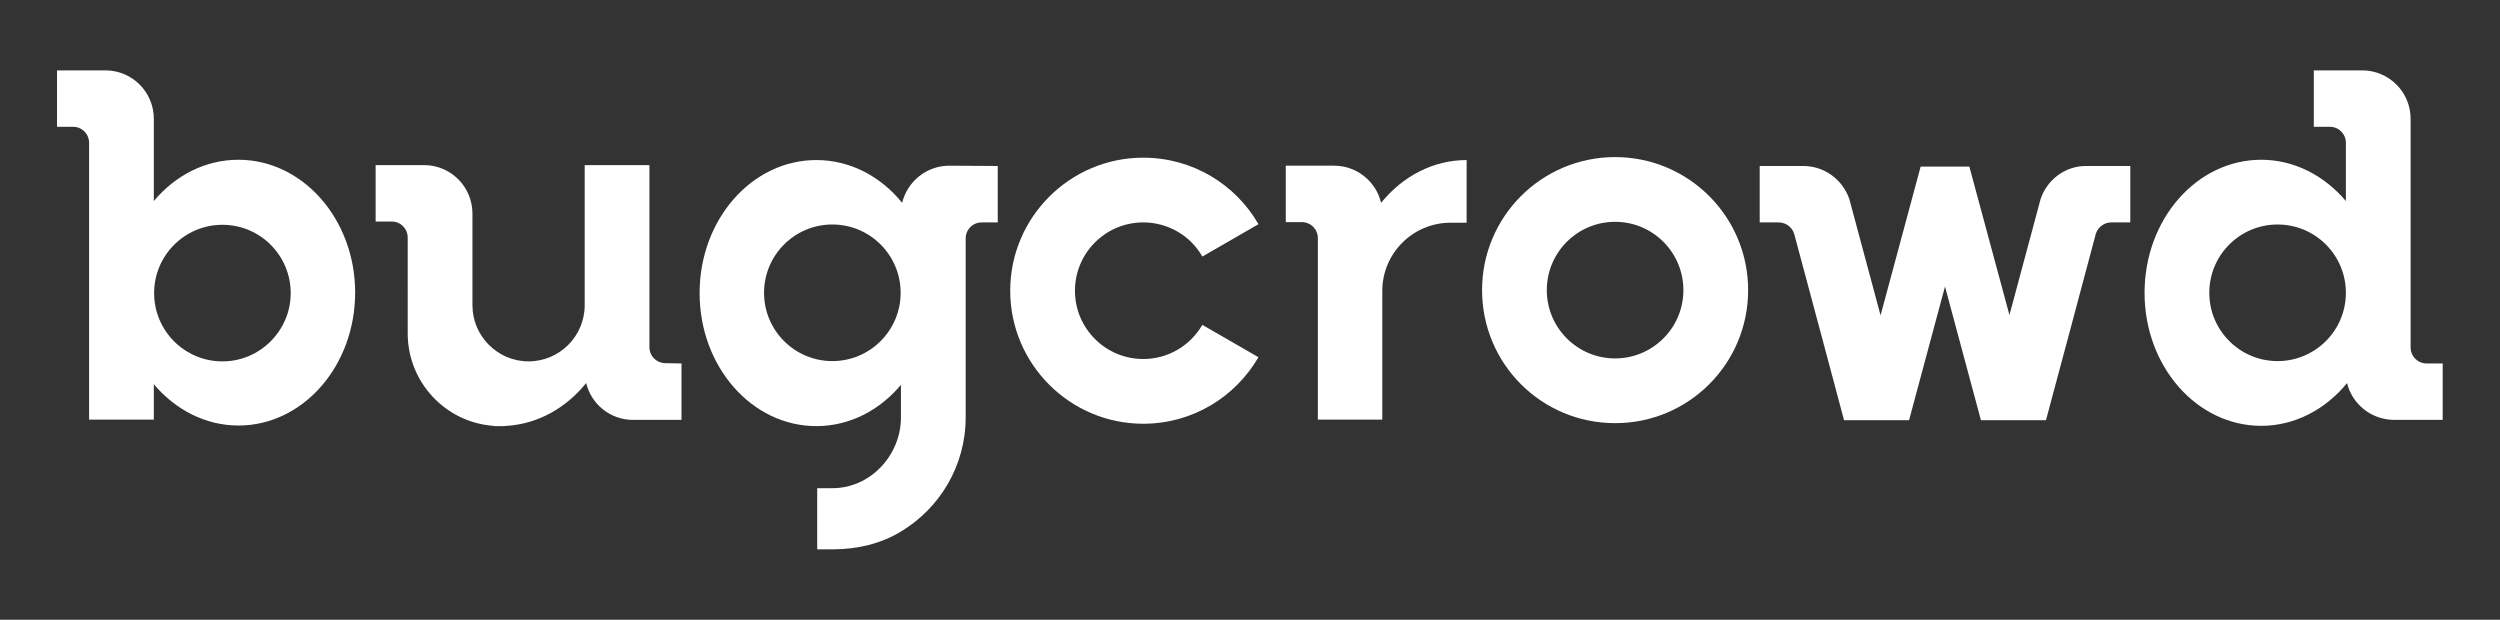
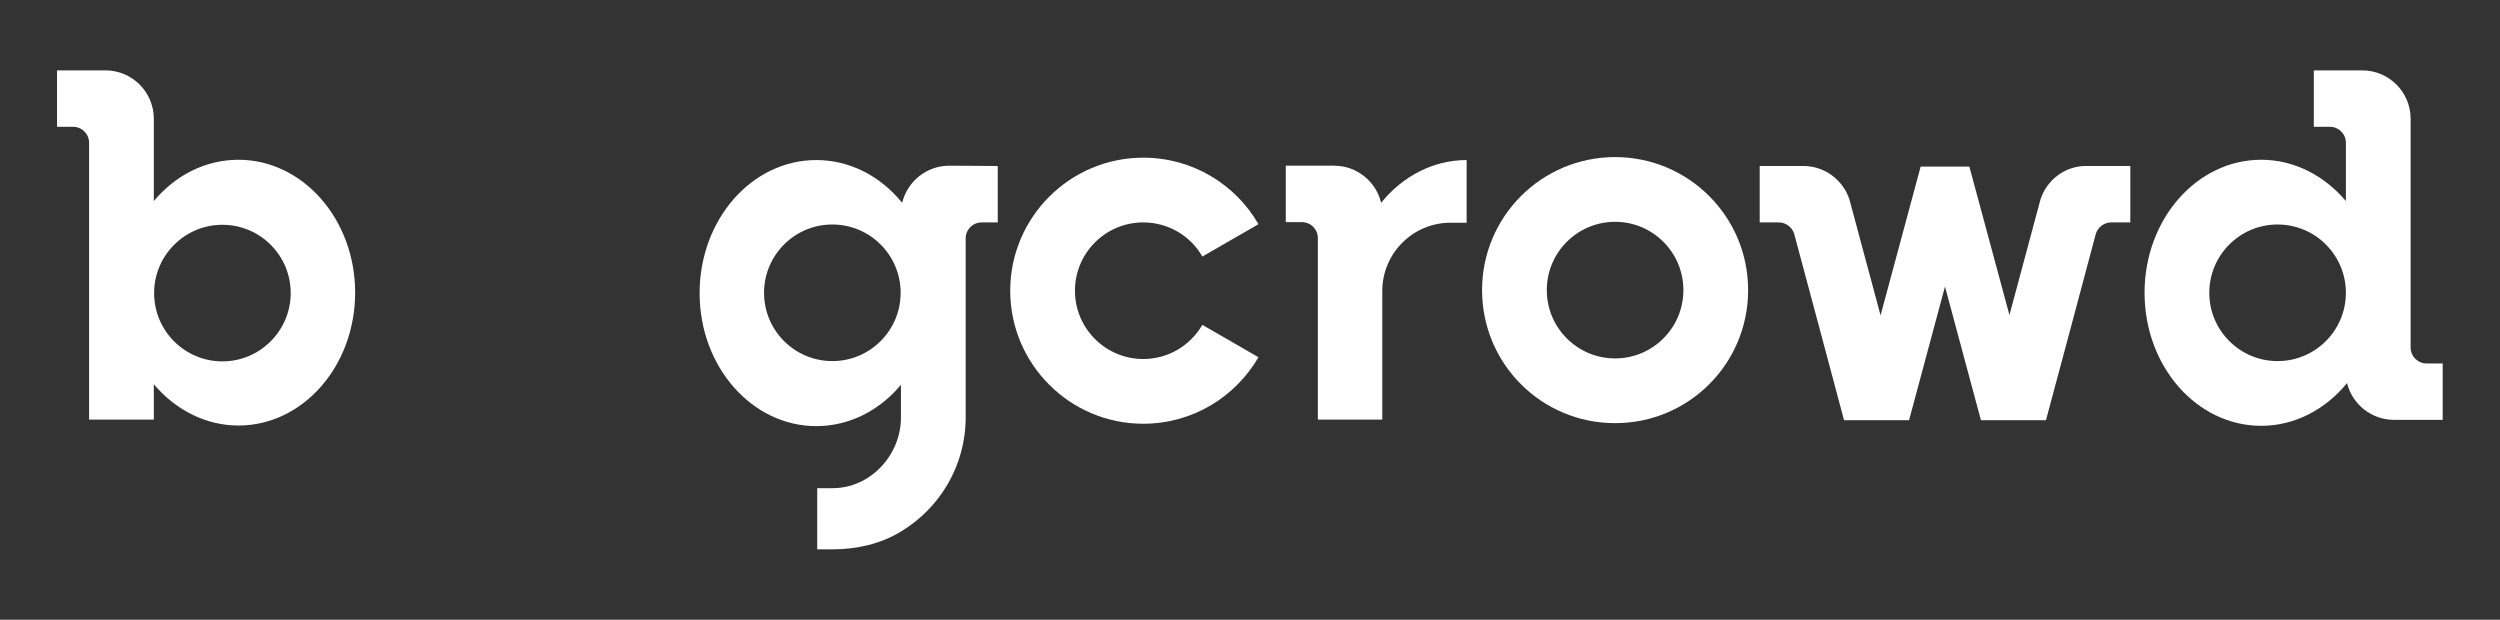
<svg xmlns="http://www.w3.org/2000/svg" version="1.1" id="Layer_2" x="0px" y="0px" viewBox="0 0 841.9 208.7" style="enable-background:new 0 0 841.9 208.7;" xml:space="preserve">
  <rect x="0" y="0" width="841.9" height="208.7" fill="#333333" stroke="none" />
  <style type="text/css">
	.st0{fill:#FFFFFF;}
</style>
-   <line class="st0" x1="418.8" y1="112.3" x2="423.1" y2="112.3" />
  <g>
    <path class="st0" d="M817.2,122.4c-3,0-5.4-2.4-5.4-5.4V40c0-9-7.3-16.3-16.3-16.3h-16.3v19h5.4c3,0,5.4,2.4,5.4,5.4v19.6   c-7.2-8.5-17.3-13.9-28.5-13.9c-21.7,0-39.3,20-39.3,44.8s17.6,44.8,39.3,44.8c11.4,0,21.7-5.6,28.9-14.4   c1.7,7.1,8.2,12.4,15.9,12.4h16.3v-19H817.2z M767,121.6c-12.7,0-23-10.3-23-23s10.3-23,23-23s23,10.3,23,23S779.7,121.6,767,121.6   z" />
    <path class="st0" d="M319.7,55.8c-7.7,0-14.1,5.3-15.9,12.5c-7.2-8.9-17.5-14.4-28.9-14.4c-21.7,0-39.3,20-39.3,44.8   s17.6,44.8,39.3,44.8c11.2,0,21.3-5.3,28.5-13.9v11c0,12.7-10.3,23.8-23,23.8h-5.2V185h5.1c8.4,0,16.4-1.9,23.1-6   c13-7.8,21.8-22.1,21.8-38.4V80.3c0-3,2.4-5.4,5.4-5.4h5.4v-19L319.7,55.8L319.7,55.8z M280.3,121.6c-12.7,0-23-10.3-23-23   s10.3-23,23-23s23,10.3,23,23S293,121.6,280.3,121.6z" />
    <path class="st0" d="M80.3,53.8c-11.2,0-21.3,5.3-28.5,13.9V40c0-9-7.3-16.3-16.3-16.3H19.2v19h5.4c3,0,5.4,2.4,5.4,5.4l0,0v93.2   h21.8v-11.9c7.2,8.5,17.3,13.9,28.5,13.9c21.7,0,39.3-20,39.3-44.8C119.6,73.9,102,53.8,80.3,53.8z M74.9,121.7   c-12.7,0-23-10.3-23-23s10.3-23,23-23s23,10.3,23,23C97.9,111.3,87.6,121.7,74.9,121.7z" />
    <path class="st0" d="M543.9,52.9c-24.7,0-44.8,20-44.8,44.8s20,44.8,44.8,44.8s44.8-20,44.8-44.8S568.6,52.9,543.9,52.9z    M543.9,120.7c-12.7,0-23-10.3-23-23s10.3-23,23-23s23,10.3,23,23S556.6,120.7,543.9,120.7z" />
    <path class="st0" d="M385,74.9c8.5,0,16,4.6,19.9,11.5l18.9-10.9c-7.7-13.4-22.2-22.4-38.8-22.4c-24.7,0-44.8,20.1-44.8,44.8   s20.1,44.8,44.8,44.8c16.6,0,31-9,38.8-22.4l-18.9-10.9c-4,6.9-11.4,11.5-19.9,11.5c-12.7,0-23-10.3-23-23S372.3,74.9,385,74.9z" />
    <path class="st0" d="M465.1,68.3c-1.7-7.2-8.2-12.5-15.8-12.5H433v19h5.4c3,0,5.4,2.4,5.4,5.4v60.2c0,0.3,0,0.6,0,0.9h21.7V98   c0-12.7,10.3-23,23-23h5.4V53.9C482.6,53.9,472.3,59.4,465.1,68.3z" />
    <path class="st0" d="M687.2,67l-10.5,39.1l-13.5-50h-16.4l-13.5,50.1l-10.5-39.1c-2.2-6.5-8.3-11.2-15.5-11.2h-14.7v19h6.4   c2.4,0,4.5,1.6,5.2,3.8c0.1,0.2,16.8,62.8,16.8,62.8h21.9l12.1-45l12.1,45H689c0,0,16.8-62.6,16.8-62.8c0.7-2.2,2.8-3.8,5.2-3.8   h6.4v-19h-14.7C695.5,55.8,689.4,60.5,687.2,67z" />
-     <path class="st0" d="M229.5,122.4v19h-16.3c-7.7,0-14.1-5.3-15.8-12.4c-6.7,8.3-16.1,13.7-26.6,14.4c-0.3,0-0.6,0-0.9,0.1   c-0.2,0-0.3,0-0.5,0c-0.3,0-0.6,0-0.9,0c-0.3,0-0.6,0-1,0c-0.2,0-0.3,0-0.5,0c-0.3,0-0.6,0-0.9-0.1c-16.1-1.2-28.8-14.7-28.8-31.1   V80c0-3-2.4-5.4-5.4-5.4h-5.4v-19h16.3c9,0,16.3,7.3,16.3,16.3V80l0,0v22.8c0,10.4,8.5,18.9,18.9,18.9s18.9-8.5,18.9-18.9V55.6   h21.8v43v18.3l0,0c0,3,2.4,5.4,5.4,5.4L229.5,122.4L229.5,122.4L229.5,122.4z" />
  </g>
</svg>